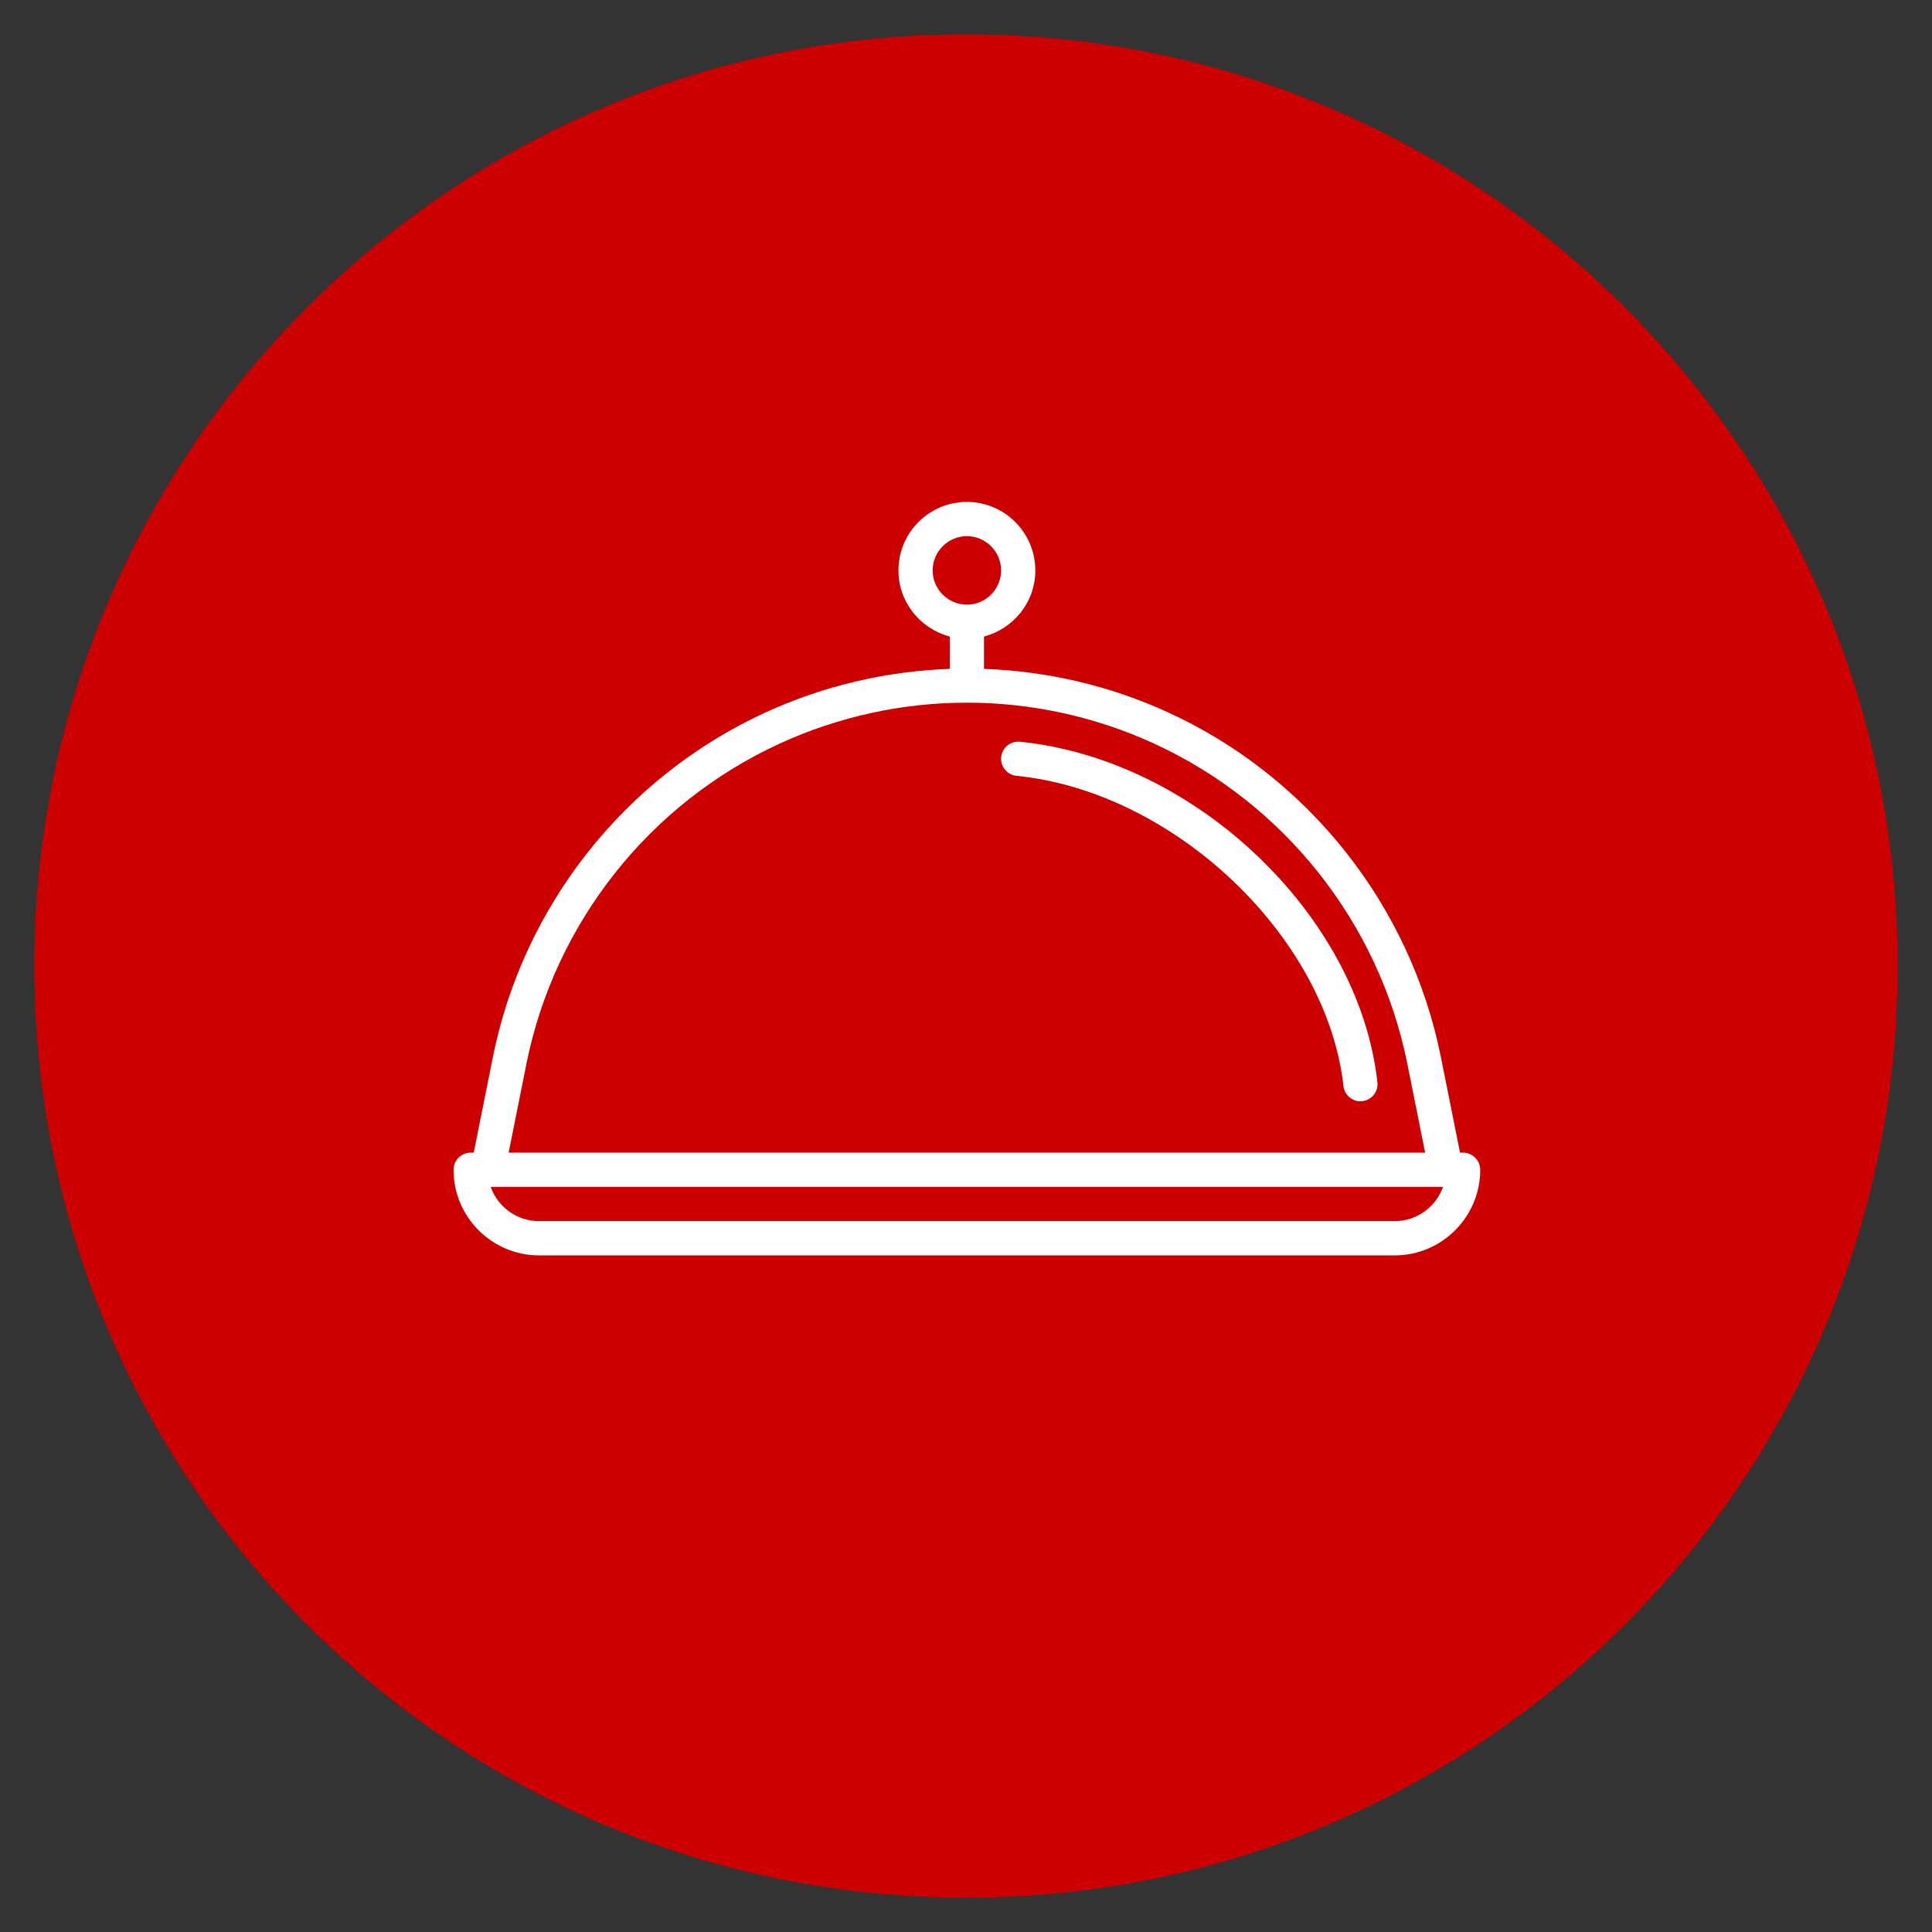
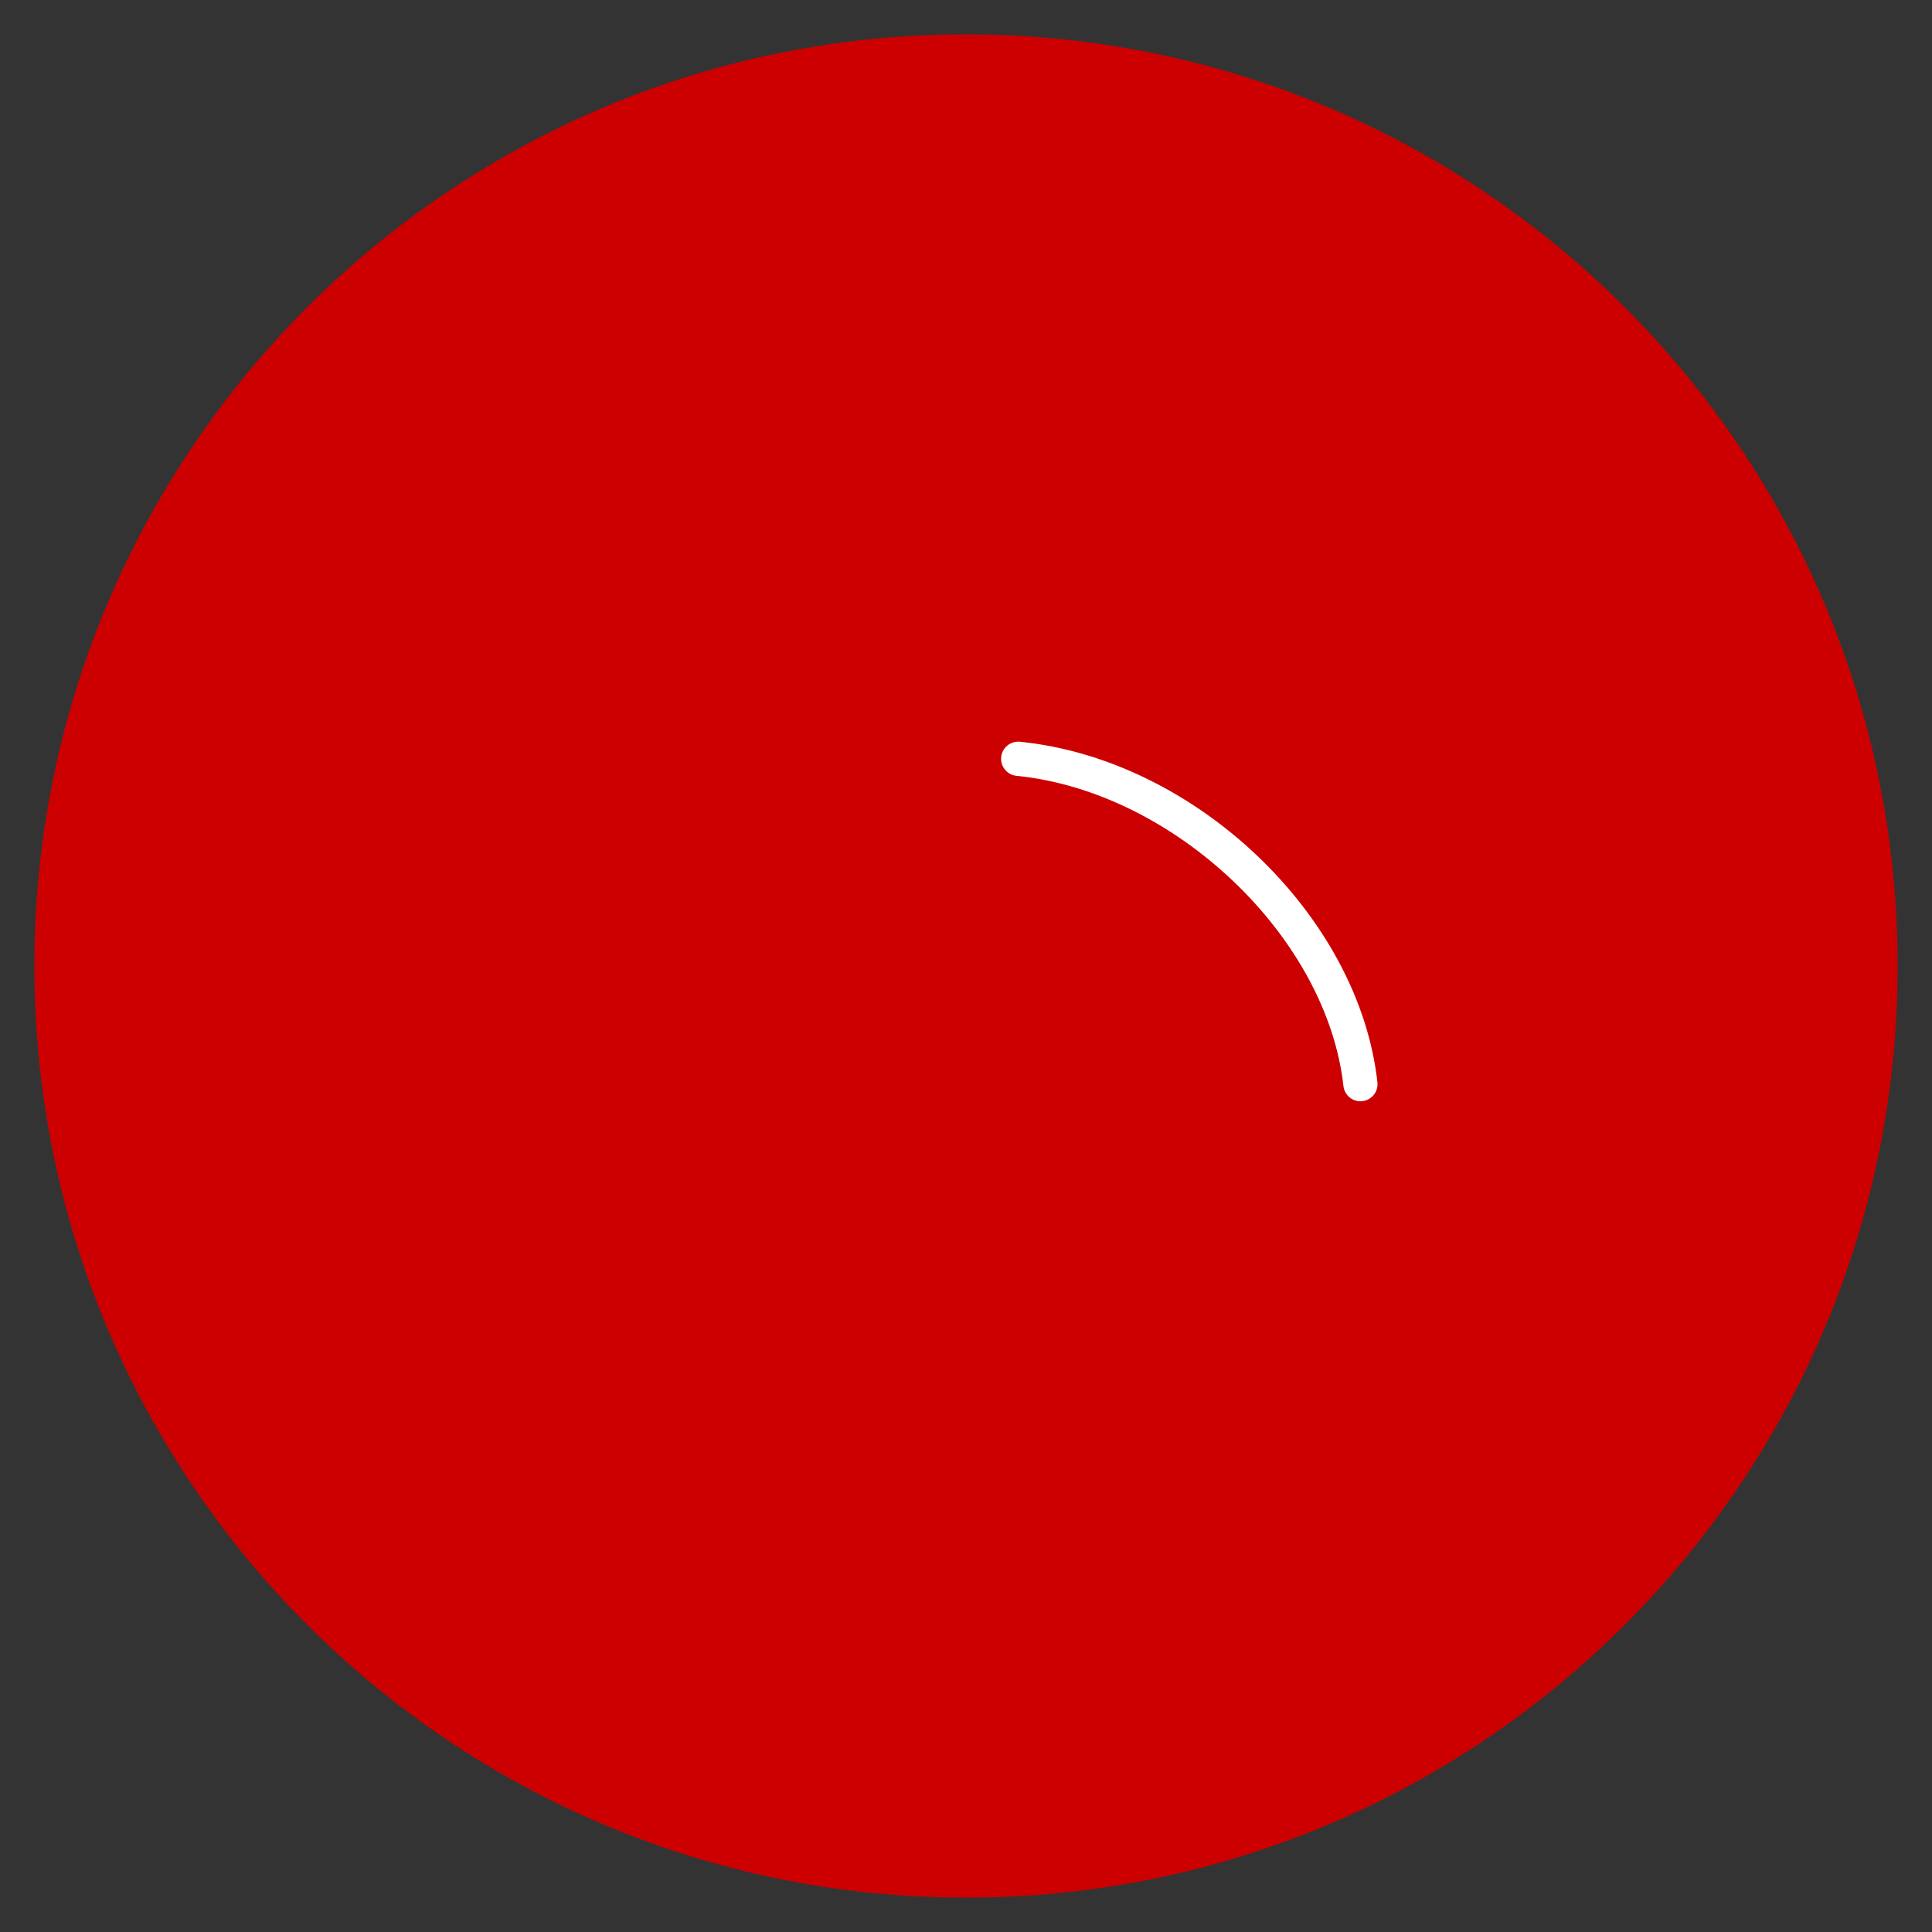
<svg xmlns="http://www.w3.org/2000/svg" width="500" zoomAndPan="magnify" viewBox="0 0 375 375" height="500" preserveAspectRatio="xMidYMid meet" version="1.0">
  <rect x="0" y="0" width="375" height="375" fill="#333333" stroke="none" />
  <defs>
    <clipPath id="468afd963e">
      <path d="M 6.668 6.668 L 368.332 6.668 L 368.332 368.332 L 6.668 368.332 Z M 6.668 6.668 " clip-rule="nonzero" />
    </clipPath>
    <clipPath id="ab185ed48d">
      <path d="M 187.5 6.668 C 87.629 6.668 6.668 87.629 6.668 187.5 C 6.668 287.371 87.629 368.332 187.5 368.332 C 287.371 368.332 368.332 287.371 368.332 187.5 C 368.332 87.629 287.371 6.668 187.5 6.668 " clip-rule="nonzero" />
    </clipPath>
    <clipPath id="119be53362">
-       <path d="M 88 97.422 L 287.422 97.422 L 287.422 243.672 L 88 243.672 Z M 88 97.422 " clip-rule="nonzero" />
-     </clipPath>
+       </clipPath>
  </defs>
  <g clip-path="url(#468afd963e)">
    <g clip-path="url(#ab185ed48d)">
      <path fill="#cc0000" d="M 6.668 6.668 L 368.332 6.668 L 368.332 368.332 L 6.668 368.332 Z M 6.668 6.668 " fill-opacity="1" fill-rule="nonzero" />
    </g>
  </g>
  <g clip-path="url(#119be53362)">
-     <path fill="#ffffff" d="M 280.094 230.375 C 278.719 234.246 275.035 237.023 270.699 237.023 L 104.641 237.023 C 100.309 237.023 96.609 234.246 95.25 230.375 Z M 102.164 206.562 C 107.625 179.219 126.008 155.953 151.332 144.332 C 174.426 133.738 200.918 133.738 224.012 144.332 C 249.332 155.953 267.719 179.219 273.18 206.562 L 276.617 223.727 L 98.727 223.727 Z M 181.027 110.719 C 181.027 107.055 184.012 104.07 187.672 104.07 C 191.328 104.07 194.312 107.055 194.312 110.719 C 194.312 114.379 191.328 117.363 187.672 117.363 C 184.012 117.363 181.027 114.379 181.027 110.719 Z M 104.641 243.672 L 270.699 243.672 C 279.859 243.672 287.309 236.219 287.309 227.051 C 287.309 225.223 285.816 223.727 283.984 223.727 L 283.391 223.727 L 279.691 205.254 C 273.816 175.832 254.031 150.797 226.773 138.293 C 215.383 133.062 203.215 130.27 190.992 129.828 L 190.992 123.547 C 196.699 122.051 200.957 116.898 200.957 110.719 C 200.957 103.383 195 97.422 187.672 97.422 C 180.34 97.422 174.387 103.383 174.387 110.719 C 174.387 116.898 178.641 122.051 184.352 123.547 L 184.352 129.828 C 172.129 130.27 159.961 133.062 148.57 138.293 C 121.312 150.797 101.527 175.832 95.652 205.254 L 91.953 223.727 L 91.355 223.727 C 89.527 223.727 88.035 225.223 88.035 227.051 C 88.035 236.219 95.48 243.672 104.641 243.672 " fill-opacity="1" fill-rule="nonzero" />
-   </g>
+     </g>
  <path fill="#ffffff" d="M 197.961 143.969 C 196.129 143.801 194.508 145.125 194.328 146.953 C 194.145 148.773 195.48 150.41 197.312 150.59 C 227.891 153.641 257.531 181.789 260.762 210.797 C 260.945 212.496 262.387 213.758 264.059 213.758 C 264.176 213.758 264.305 213.742 264.422 213.73 C 266.25 213.535 267.562 211.887 267.355 210.07 C 263.762 177.648 231.988 147.383 197.961 143.969 " fill-opacity="1" fill-rule="nonzero" />
</svg>